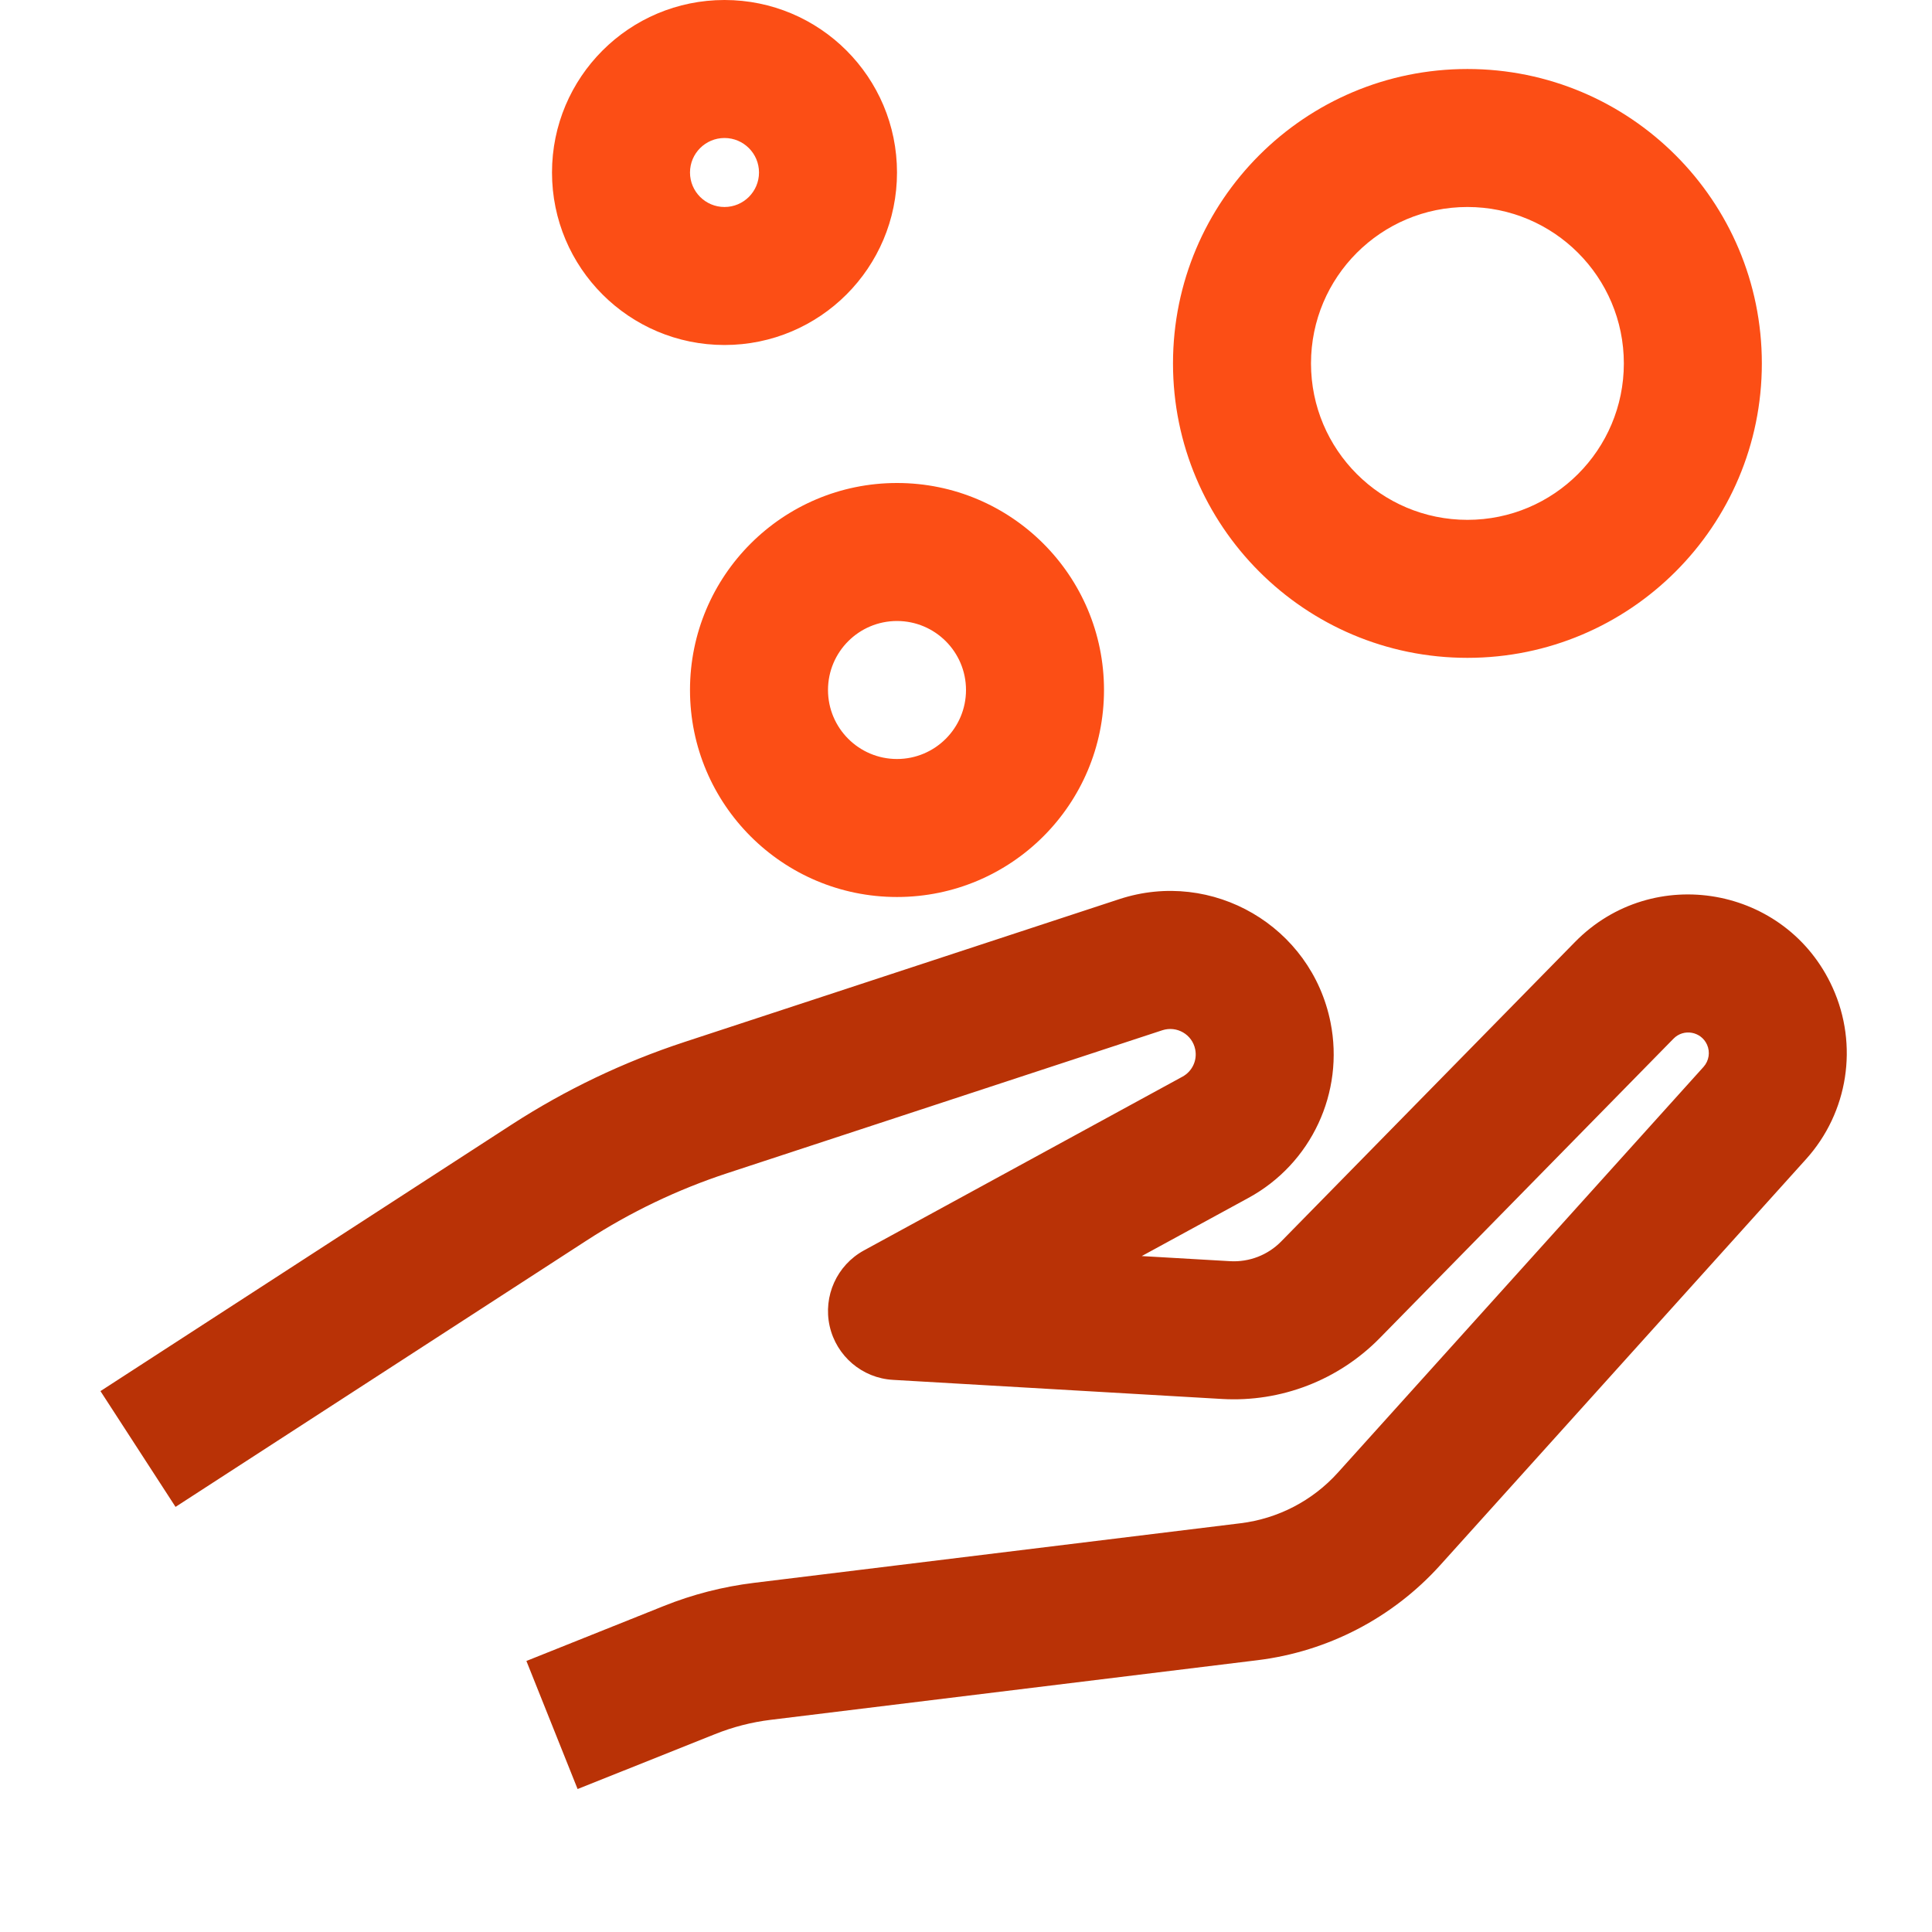
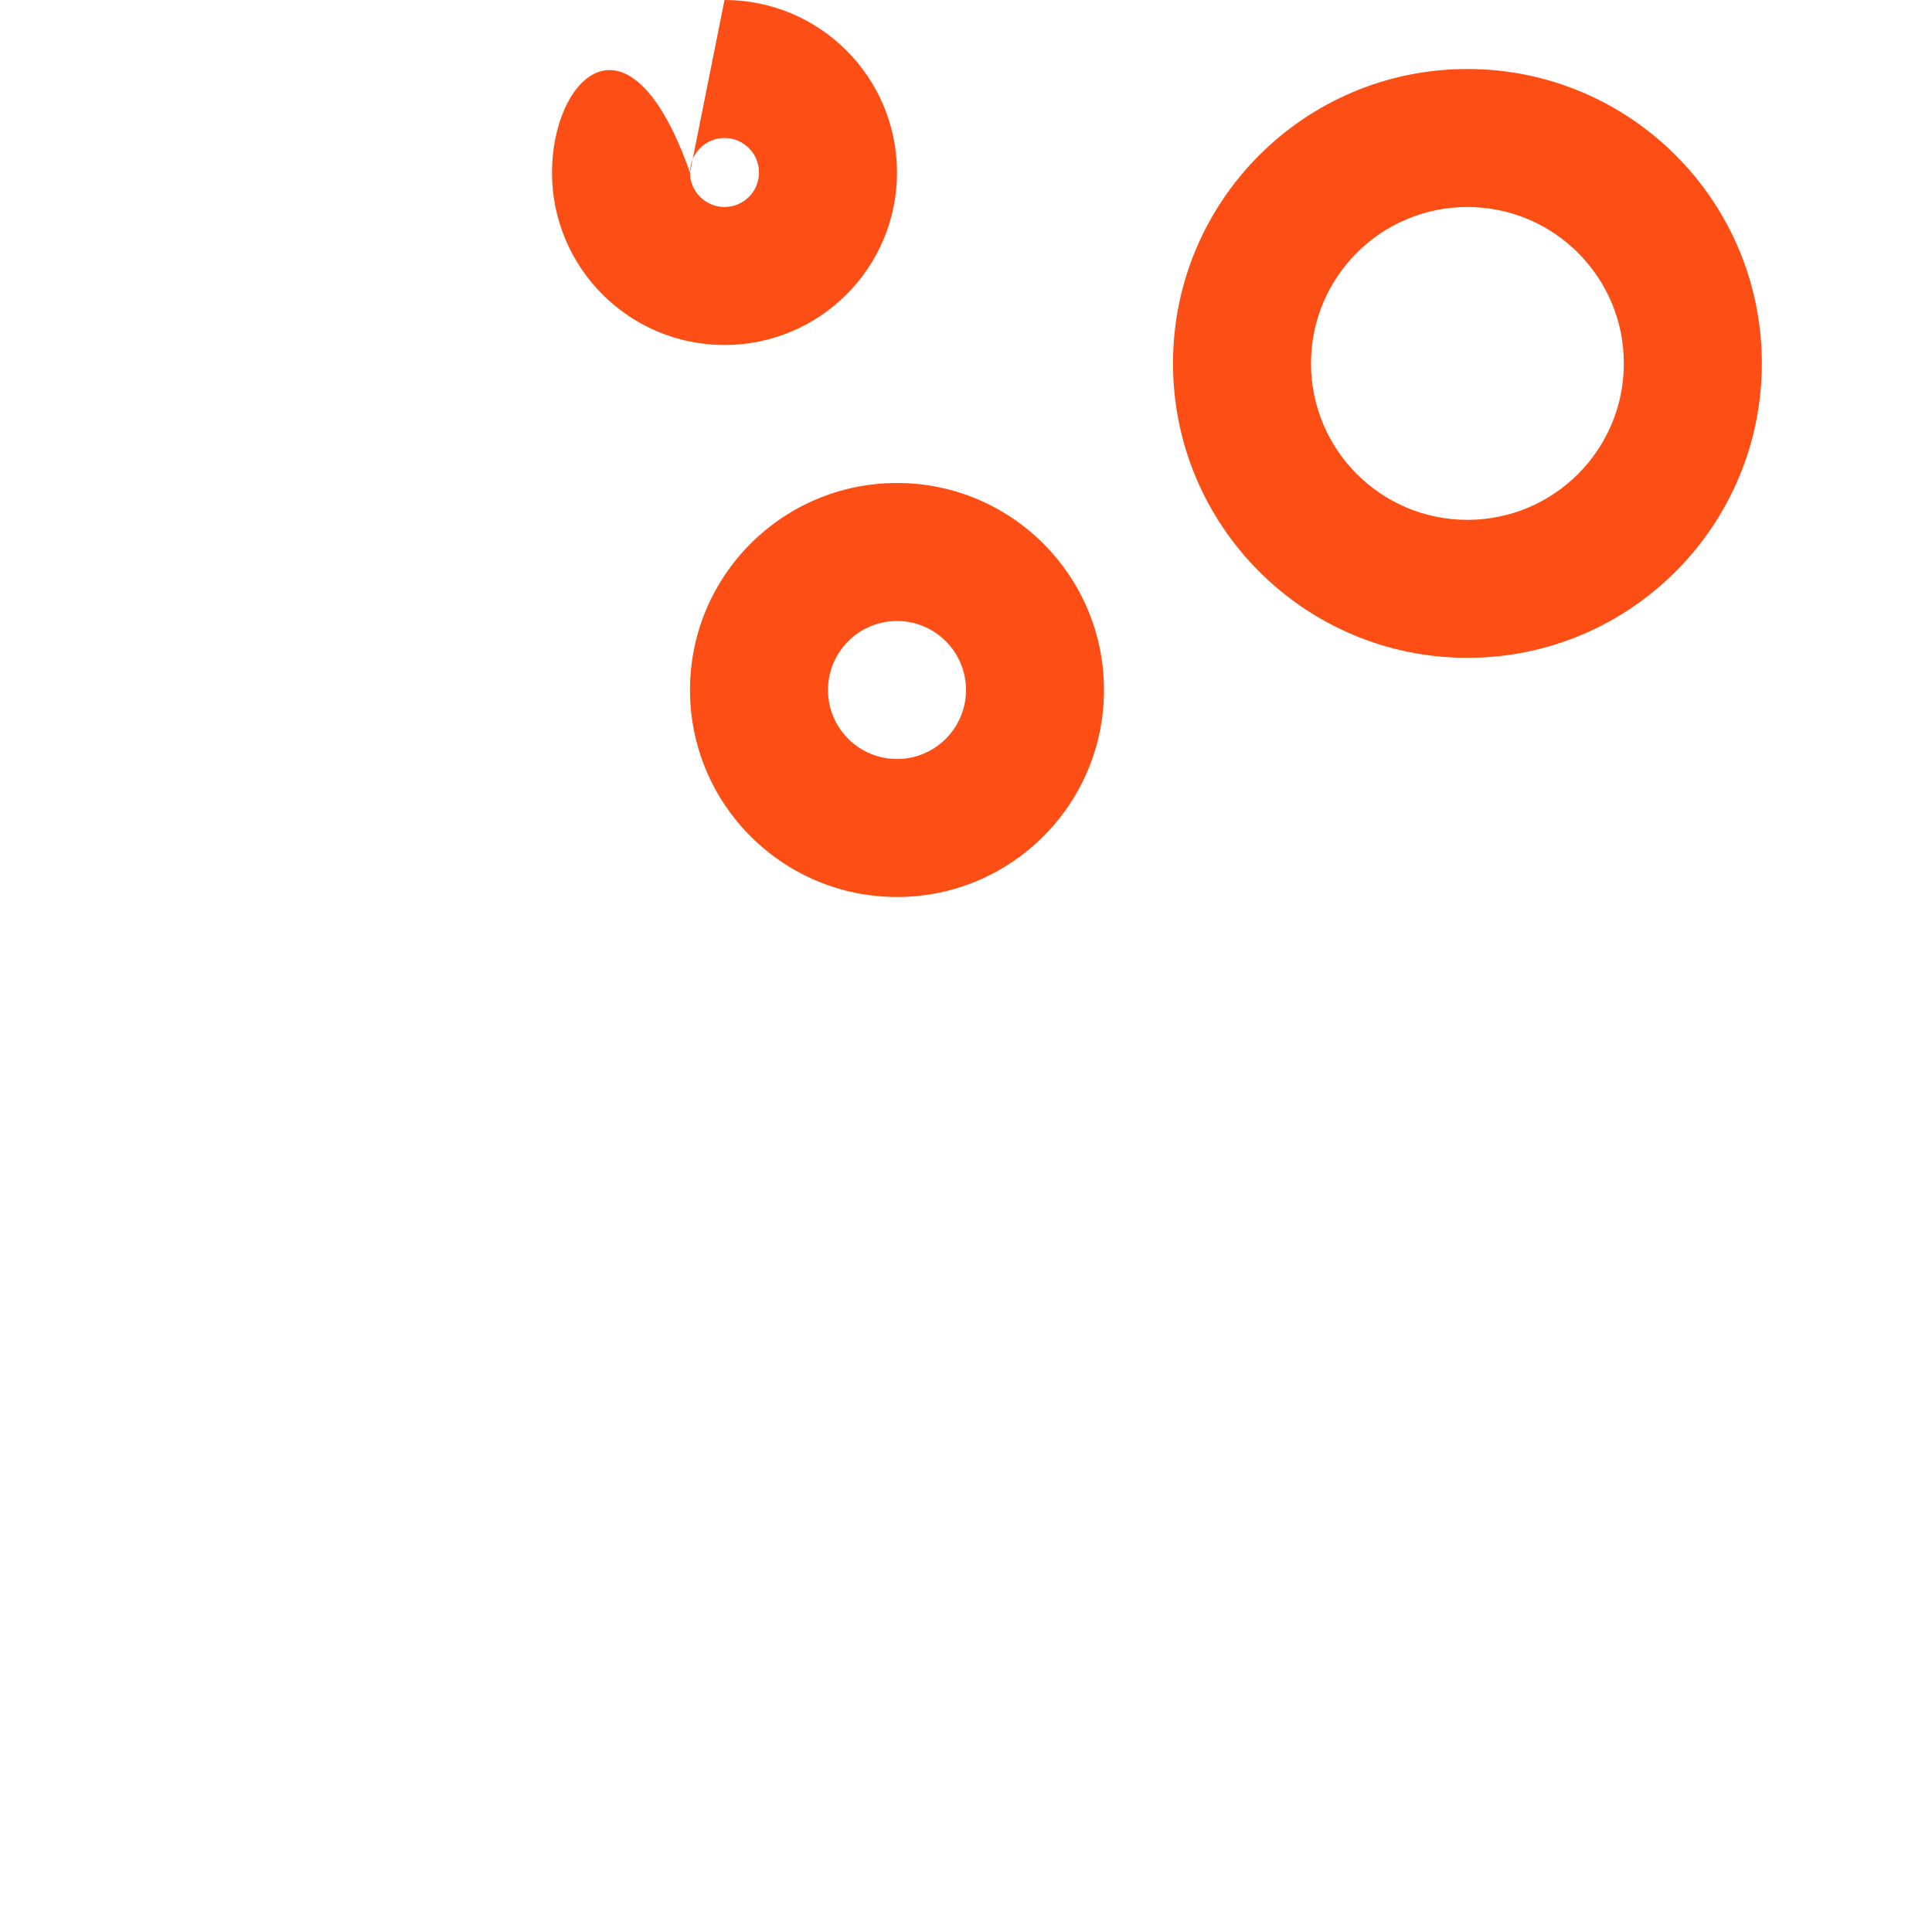
<svg xmlns="http://www.w3.org/2000/svg" width="28" height="28" viewBox="0 0 28 28" fill="none">
-   <path fill-rule="evenodd" clip-rule="evenodd" d="M17.322 15.209C17.279 14.992 17.056 14.863 16.846 14.931L10.542 17.002C9.823 17.238 9.137 17.566 8.502 17.978L2.544 21.839L1.456 20.161L7.414 16.299C8.194 15.794 9.035 15.392 9.918 15.102L16.222 13.031C17.572 12.588 19.005 13.424 19.283 14.817C19.486 15.833 19.005 16.864 18.095 17.36L16.547 18.204L17.827 18.278C18.104 18.294 18.374 18.19 18.568 17.992L22.826 13.652C23.958 12.499 25.894 12.842 26.56 14.314C26.937 15.146 26.786 16.122 26.174 16.8L20.874 22.682C20.186 23.446 19.244 23.936 18.224 24.061L11.17 24.925C10.892 24.959 10.619 25.029 10.359 25.134L8.371 25.928L7.629 24.072L9.616 23.277C10.036 23.108 10.477 22.995 10.926 22.94L17.98 22.076C18.523 22.009 19.023 21.749 19.389 21.343L24.689 15.462C24.768 15.374 24.788 15.247 24.739 15.139C24.652 14.948 24.401 14.903 24.254 15.053L19.996 19.393C19.397 20.003 18.565 20.324 17.712 20.275L12.942 19.998C12.496 19.973 12.122 19.654 12.024 19.219C11.927 18.783 12.129 18.336 12.521 18.122L17.137 15.604C17.279 15.527 17.354 15.367 17.322 15.209Z" fill="#B93206" />
-   <path fill-rule="evenodd" clip-rule="evenodd" d="M10 2.5C10 2.224 10.224 2 10.5 2C10.776 2 11 2.224 11 2.5C11 2.776 10.776 3 10.5 3C10.224 3 10 2.776 10 2.5ZM10.5 0C9.119 0 8 1.119 8 2.5C8 3.881 9.119 5 10.5 5C11.881 5 13 3.881 13 2.5C13 1.119 11.881 0 10.5 0ZM21.267 3C20.015 3 19 4.015 19 5.267C19 6.519 20.015 7.534 21.267 7.534C22.519 7.534 23.534 6.519 23.534 5.267C23.534 4.015 22.519 3 21.267 3ZM17 5.267C17 2.91 18.91 1 21.267 1C23.623 1 25.534 2.91 25.534 5.267C25.534 7.623 23.623 9.534 21.267 9.534C18.91 9.534 17 7.623 17 5.267ZM13 9C12.448 9 12 9.448 12 10C12 10.552 12.448 11 13 11C13.552 11 14 10.552 14 10C14 9.448 13.552 9 13 9ZM10 10C10 8.343 11.343 7 13 7C14.657 7 16 8.343 16 10C16 11.657 14.657 13 13 13C11.343 13 10 11.657 10 10Z" fill="#FC4E15" />
+   <path fill-rule="evenodd" clip-rule="evenodd" d="M10 2.5C10 2.224 10.224 2 10.5 2C10.776 2 11 2.224 11 2.5C11 2.776 10.776 3 10.5 3C10.224 3 10 2.776 10 2.5ZC9.119 0 8 1.119 8 2.5C8 3.881 9.119 5 10.5 5C11.881 5 13 3.881 13 2.5C13 1.119 11.881 0 10.5 0ZM21.267 3C20.015 3 19 4.015 19 5.267C19 6.519 20.015 7.534 21.267 7.534C22.519 7.534 23.534 6.519 23.534 5.267C23.534 4.015 22.519 3 21.267 3ZM17 5.267C17 2.91 18.91 1 21.267 1C23.623 1 25.534 2.91 25.534 5.267C25.534 7.623 23.623 9.534 21.267 9.534C18.91 9.534 17 7.623 17 5.267ZM13 9C12.448 9 12 9.448 12 10C12 10.552 12.448 11 13 11C13.552 11 14 10.552 14 10C14 9.448 13.552 9 13 9ZM10 10C10 8.343 11.343 7 13 7C14.657 7 16 8.343 16 10C16 11.657 14.657 13 13 13C11.343 13 10 11.657 10 10Z" fill="#FC4E15" />
</svg>